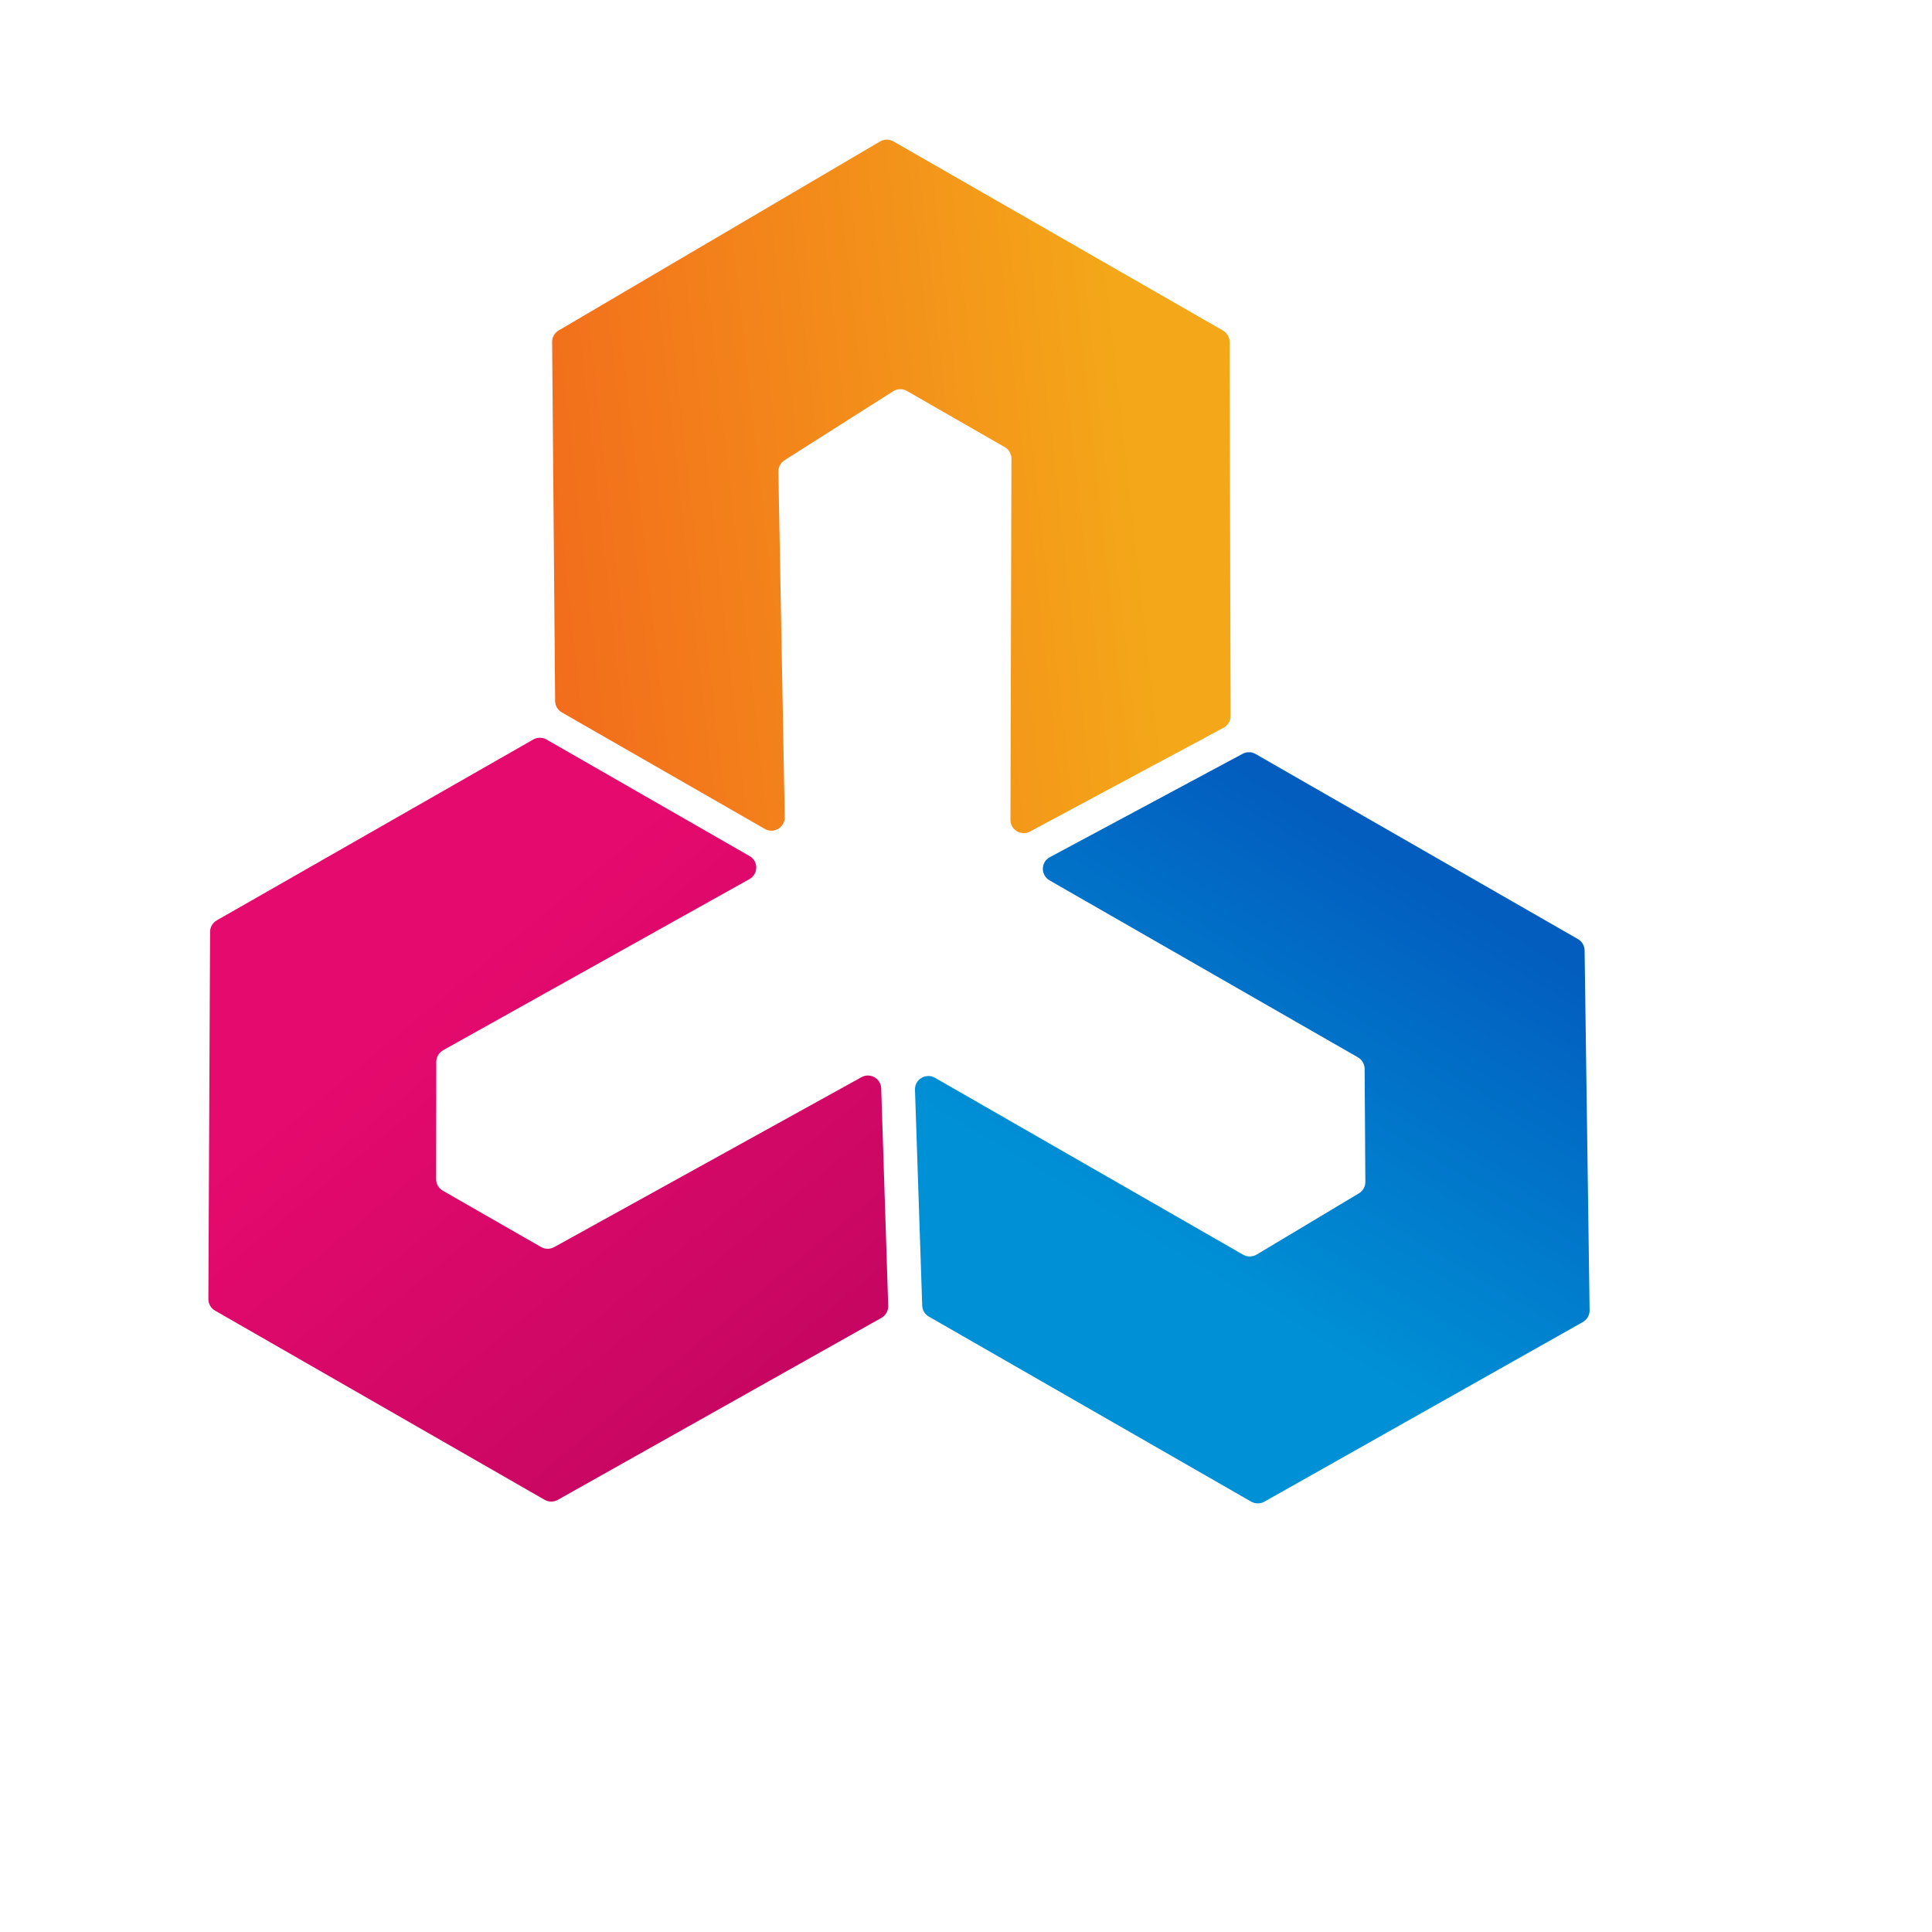
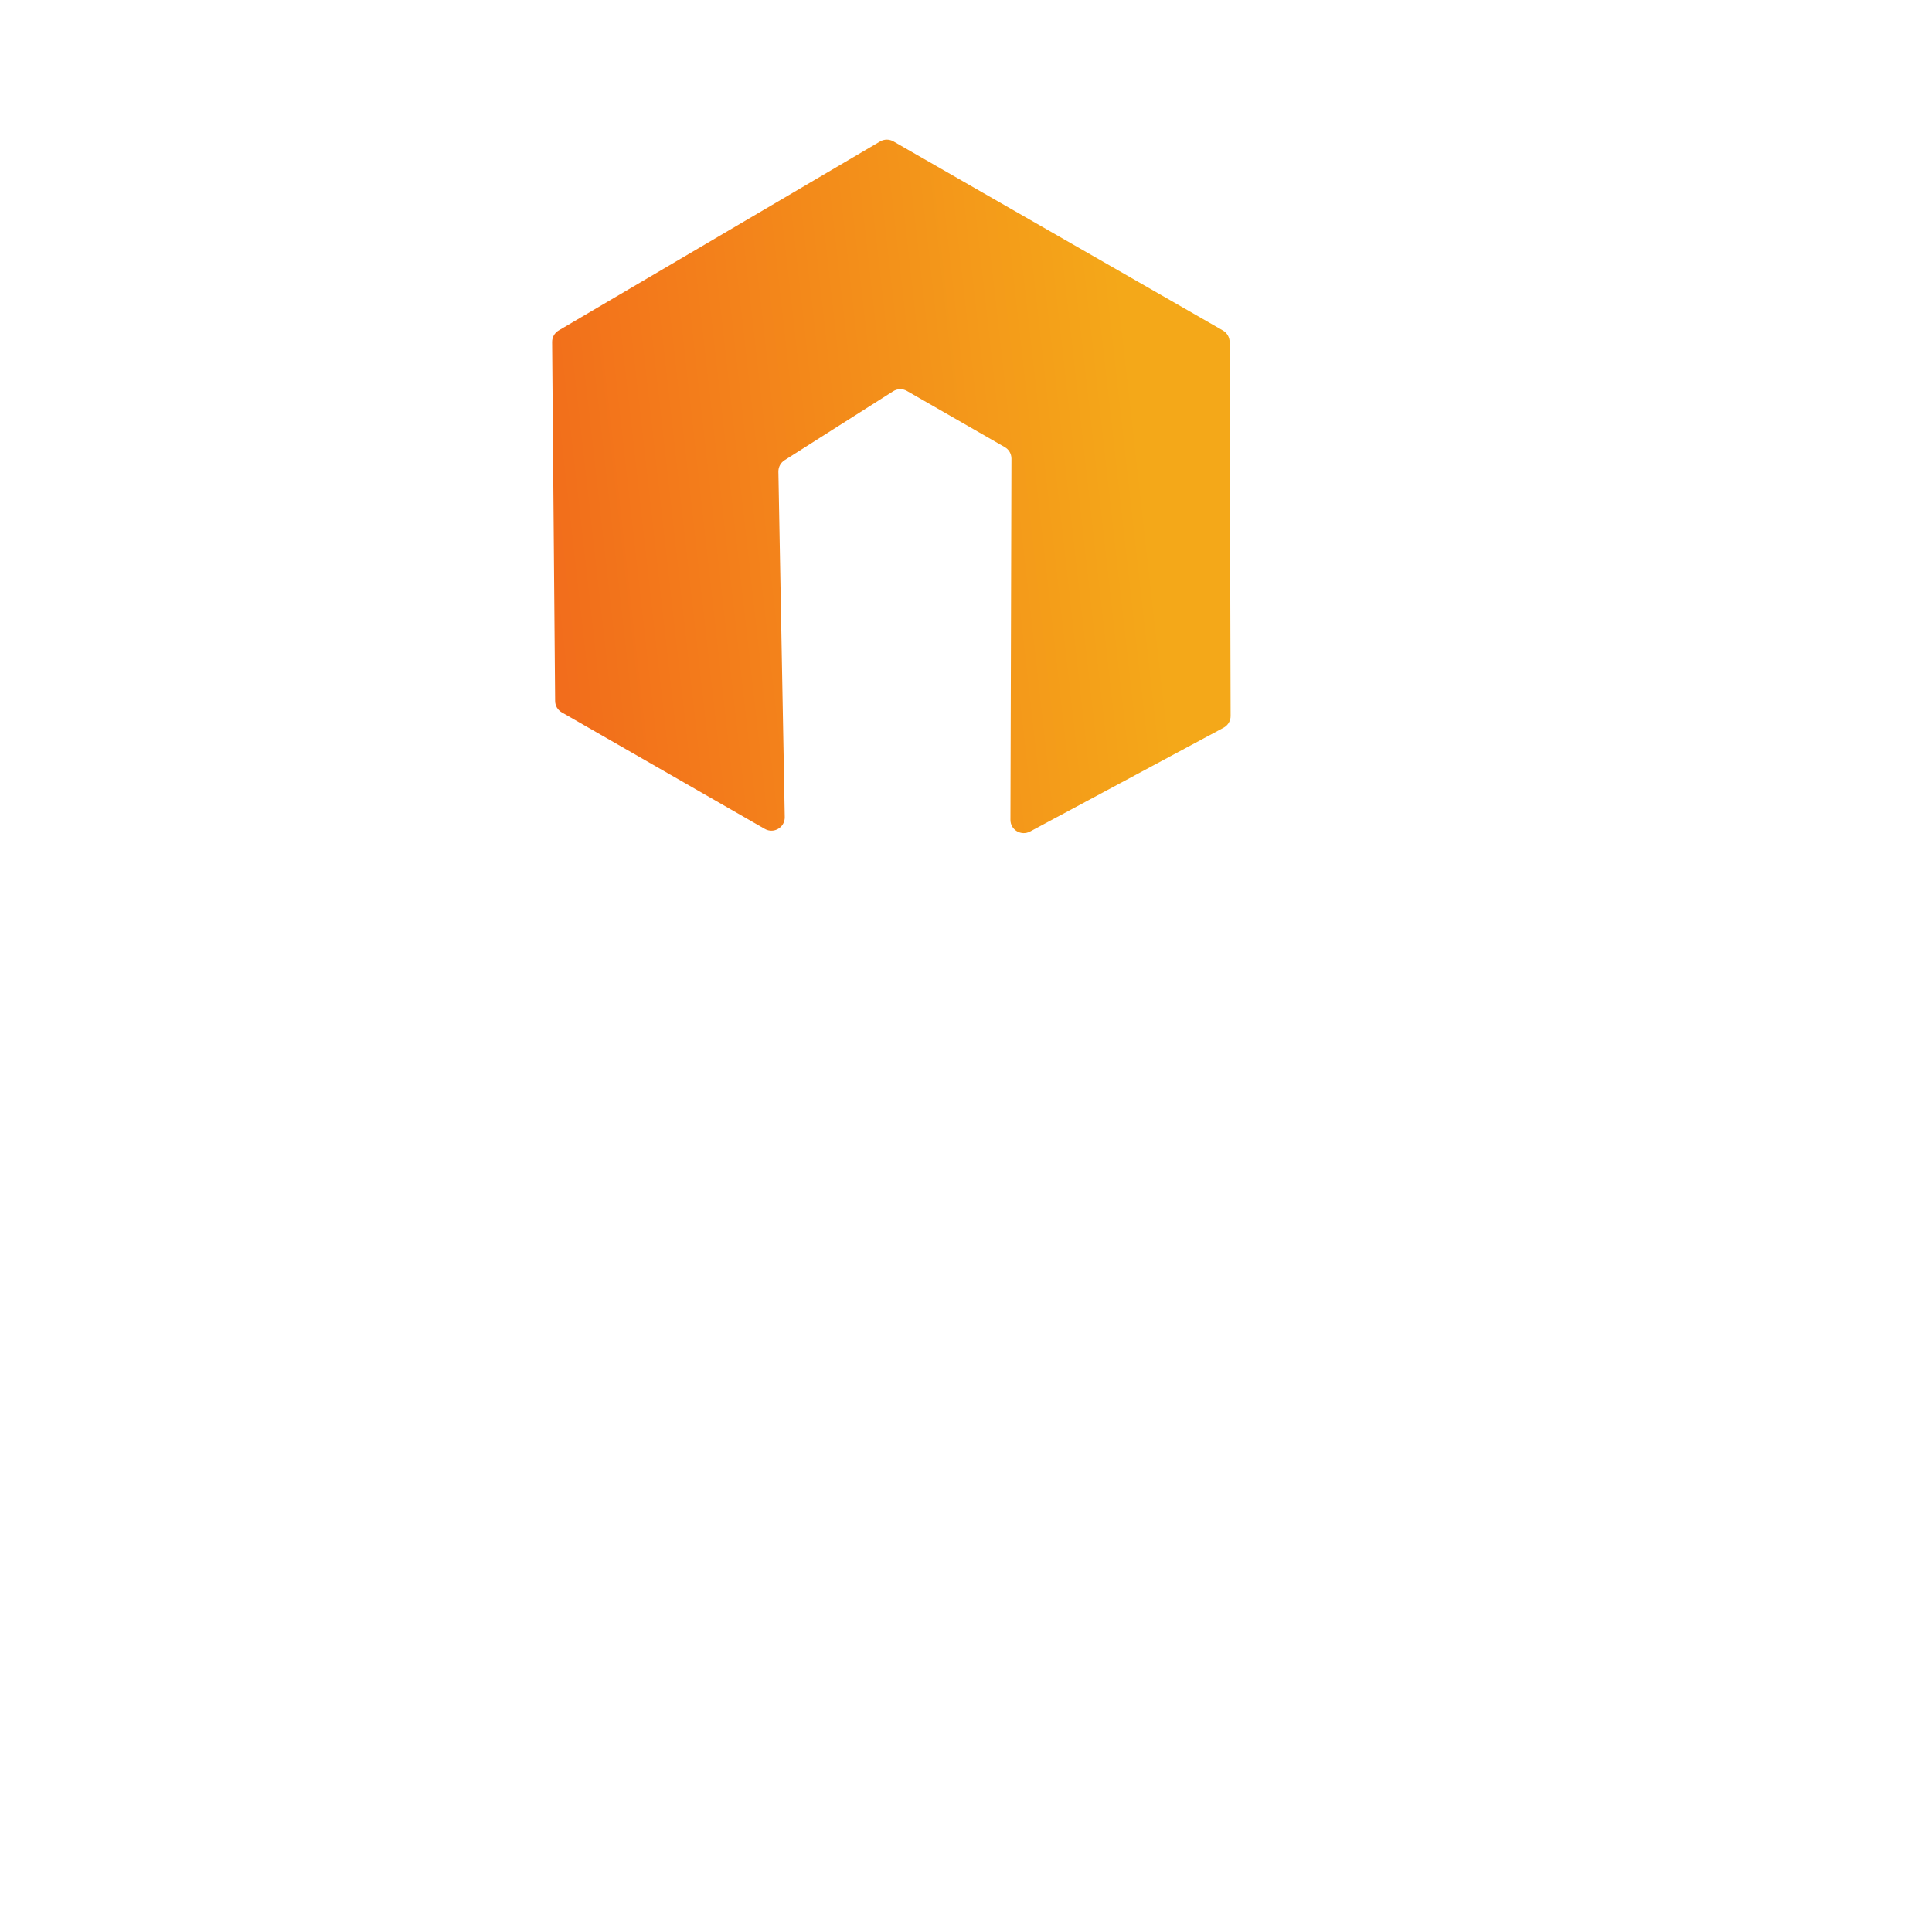
<svg xmlns="http://www.w3.org/2000/svg" width="27" height="27" viewBox="0 0 27 27" fill="none">
  <g id="Group 24">
-     <path id="Vector 4" d="M7.795 20.961L12.319 18.417C12.379 18.383 12.415 18.318 12.413 18.249L12.315 15.21C12.31 15.071 12.16 14.987 12.039 15.054L7.744 17.429C7.687 17.46 7.618 17.46 7.561 17.427L6.187 16.639C6.13 16.606 6.094 16.545 6.095 16.478L6.097 14.839C6.097 14.772 6.134 14.71 6.193 14.677L10.473 12.286C10.599 12.216 10.601 12.036 10.476 11.964L7.638 10.335C7.581 10.302 7.51 10.302 7.452 10.335L3.03 12.862C2.972 12.895 2.936 12.956 2.936 13.023L2.912 18.155C2.912 18.221 2.947 18.283 3.005 18.316L7.611 20.96C7.668 20.993 7.738 20.993 7.795 20.961Z" fill="url(#paint0_linear_450_2)" />
    <path id="Vector 5" d="M10.688 11.584L7.85 9.955C7.793 9.922 7.758 9.862 7.758 9.796L7.716 4.78C7.715 4.714 7.75 4.652 7.808 4.618L12.299 1.977C12.357 1.943 12.428 1.943 12.486 1.976L17.091 4.619C17.148 4.652 17.184 4.713 17.184 4.779L17.198 10.005C17.199 10.074 17.161 10.137 17.1 10.17L14.395 11.621C14.271 11.687 14.12 11.598 14.121 11.457L14.135 6.409C14.135 6.343 14.1 6.282 14.042 6.249L12.675 5.464C12.615 5.429 12.541 5.431 12.482 5.468L10.964 6.432C10.91 6.466 10.877 6.527 10.878 6.592L10.967 11.419C10.97 11.564 10.813 11.656 10.688 11.584Z" fill="url(#paint1_linear_450_2)" />
-     <path id="Vector 6" d="M17.486 20.986L12.98 18.399C12.925 18.368 12.89 18.309 12.888 18.245L12.787 15.23C12.782 15.084 12.94 14.99 13.066 15.062L17.373 17.535C17.432 17.568 17.504 17.567 17.562 17.533L18.991 16.677C19.047 16.644 19.082 16.583 19.081 16.517L19.071 14.936C19.07 14.871 19.035 14.81 18.978 14.777L14.667 12.303C14.541 12.23 14.544 12.048 14.672 11.979L17.365 10.535C17.422 10.504 17.491 10.505 17.547 10.537L22.052 13.124C22.109 13.156 22.144 13.216 22.145 13.281L22.215 18.312C22.215 18.38 22.179 18.443 22.12 18.476L17.67 20.986C17.613 21.019 17.543 21.018 17.486 20.986Z" fill="url(#paint2_linear_450_2)" />
  </g>
  <defs>
    <linearGradient id="paint0_linear_450_2" x1="8.644" y1="22.022" x2="3.599" y2="15.929" gradientUnits="userSpaceOnUse">
      <stop stop-color="#C40661" />
      <stop offset="1" stop-color="#E50A6D" />
    </linearGradient>
    <linearGradient id="paint1_linear_450_2" x1="6.091" y1="6.411" x2="15.826" y2="5.318" gradientUnits="userSpaceOnUse">
      <stop stop-color="#F2631C" />
      <stop offset="1" stop-color="#F4A819" />
    </linearGradient>
    <linearGradient id="paint2_linear_450_2" x1="20.665" y1="12.739" x2="17.42" y2="18.152" gradientUnits="userSpaceOnUse">
      <stop stop-color="#025DBF" />
      <stop offset="1" stop-color="#0090D5" />
    </linearGradient>
  </defs>
</svg>